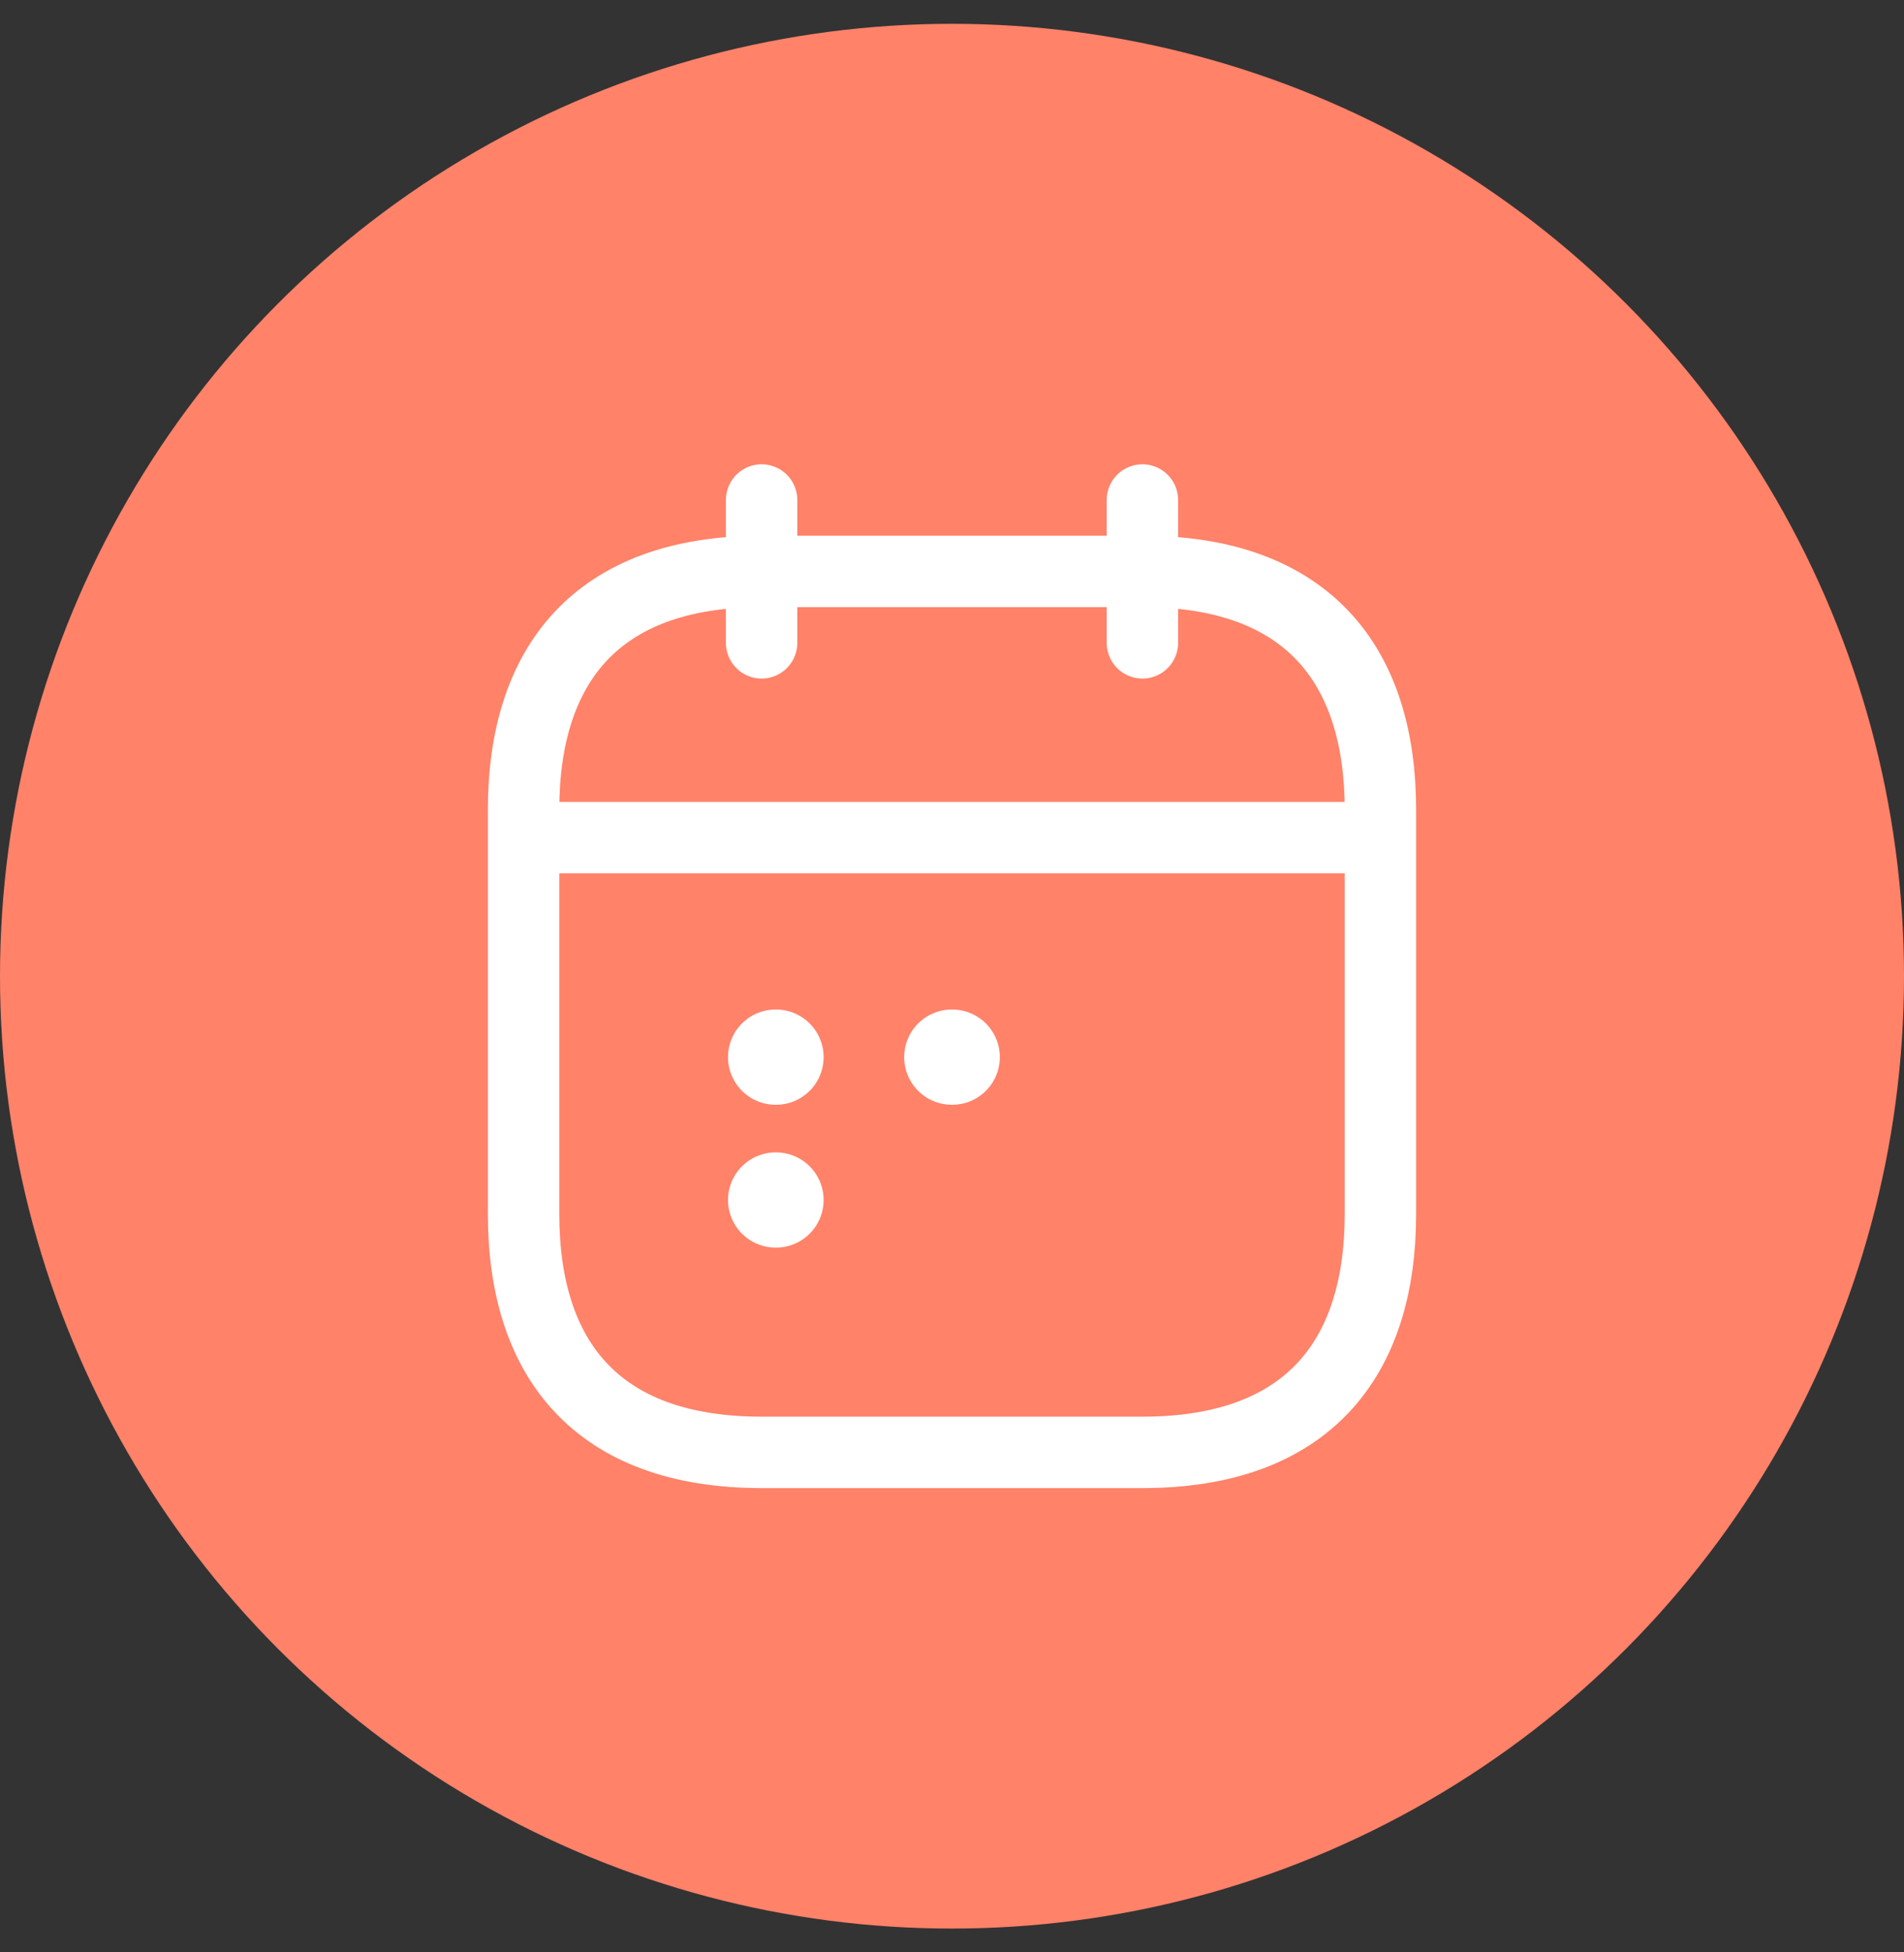
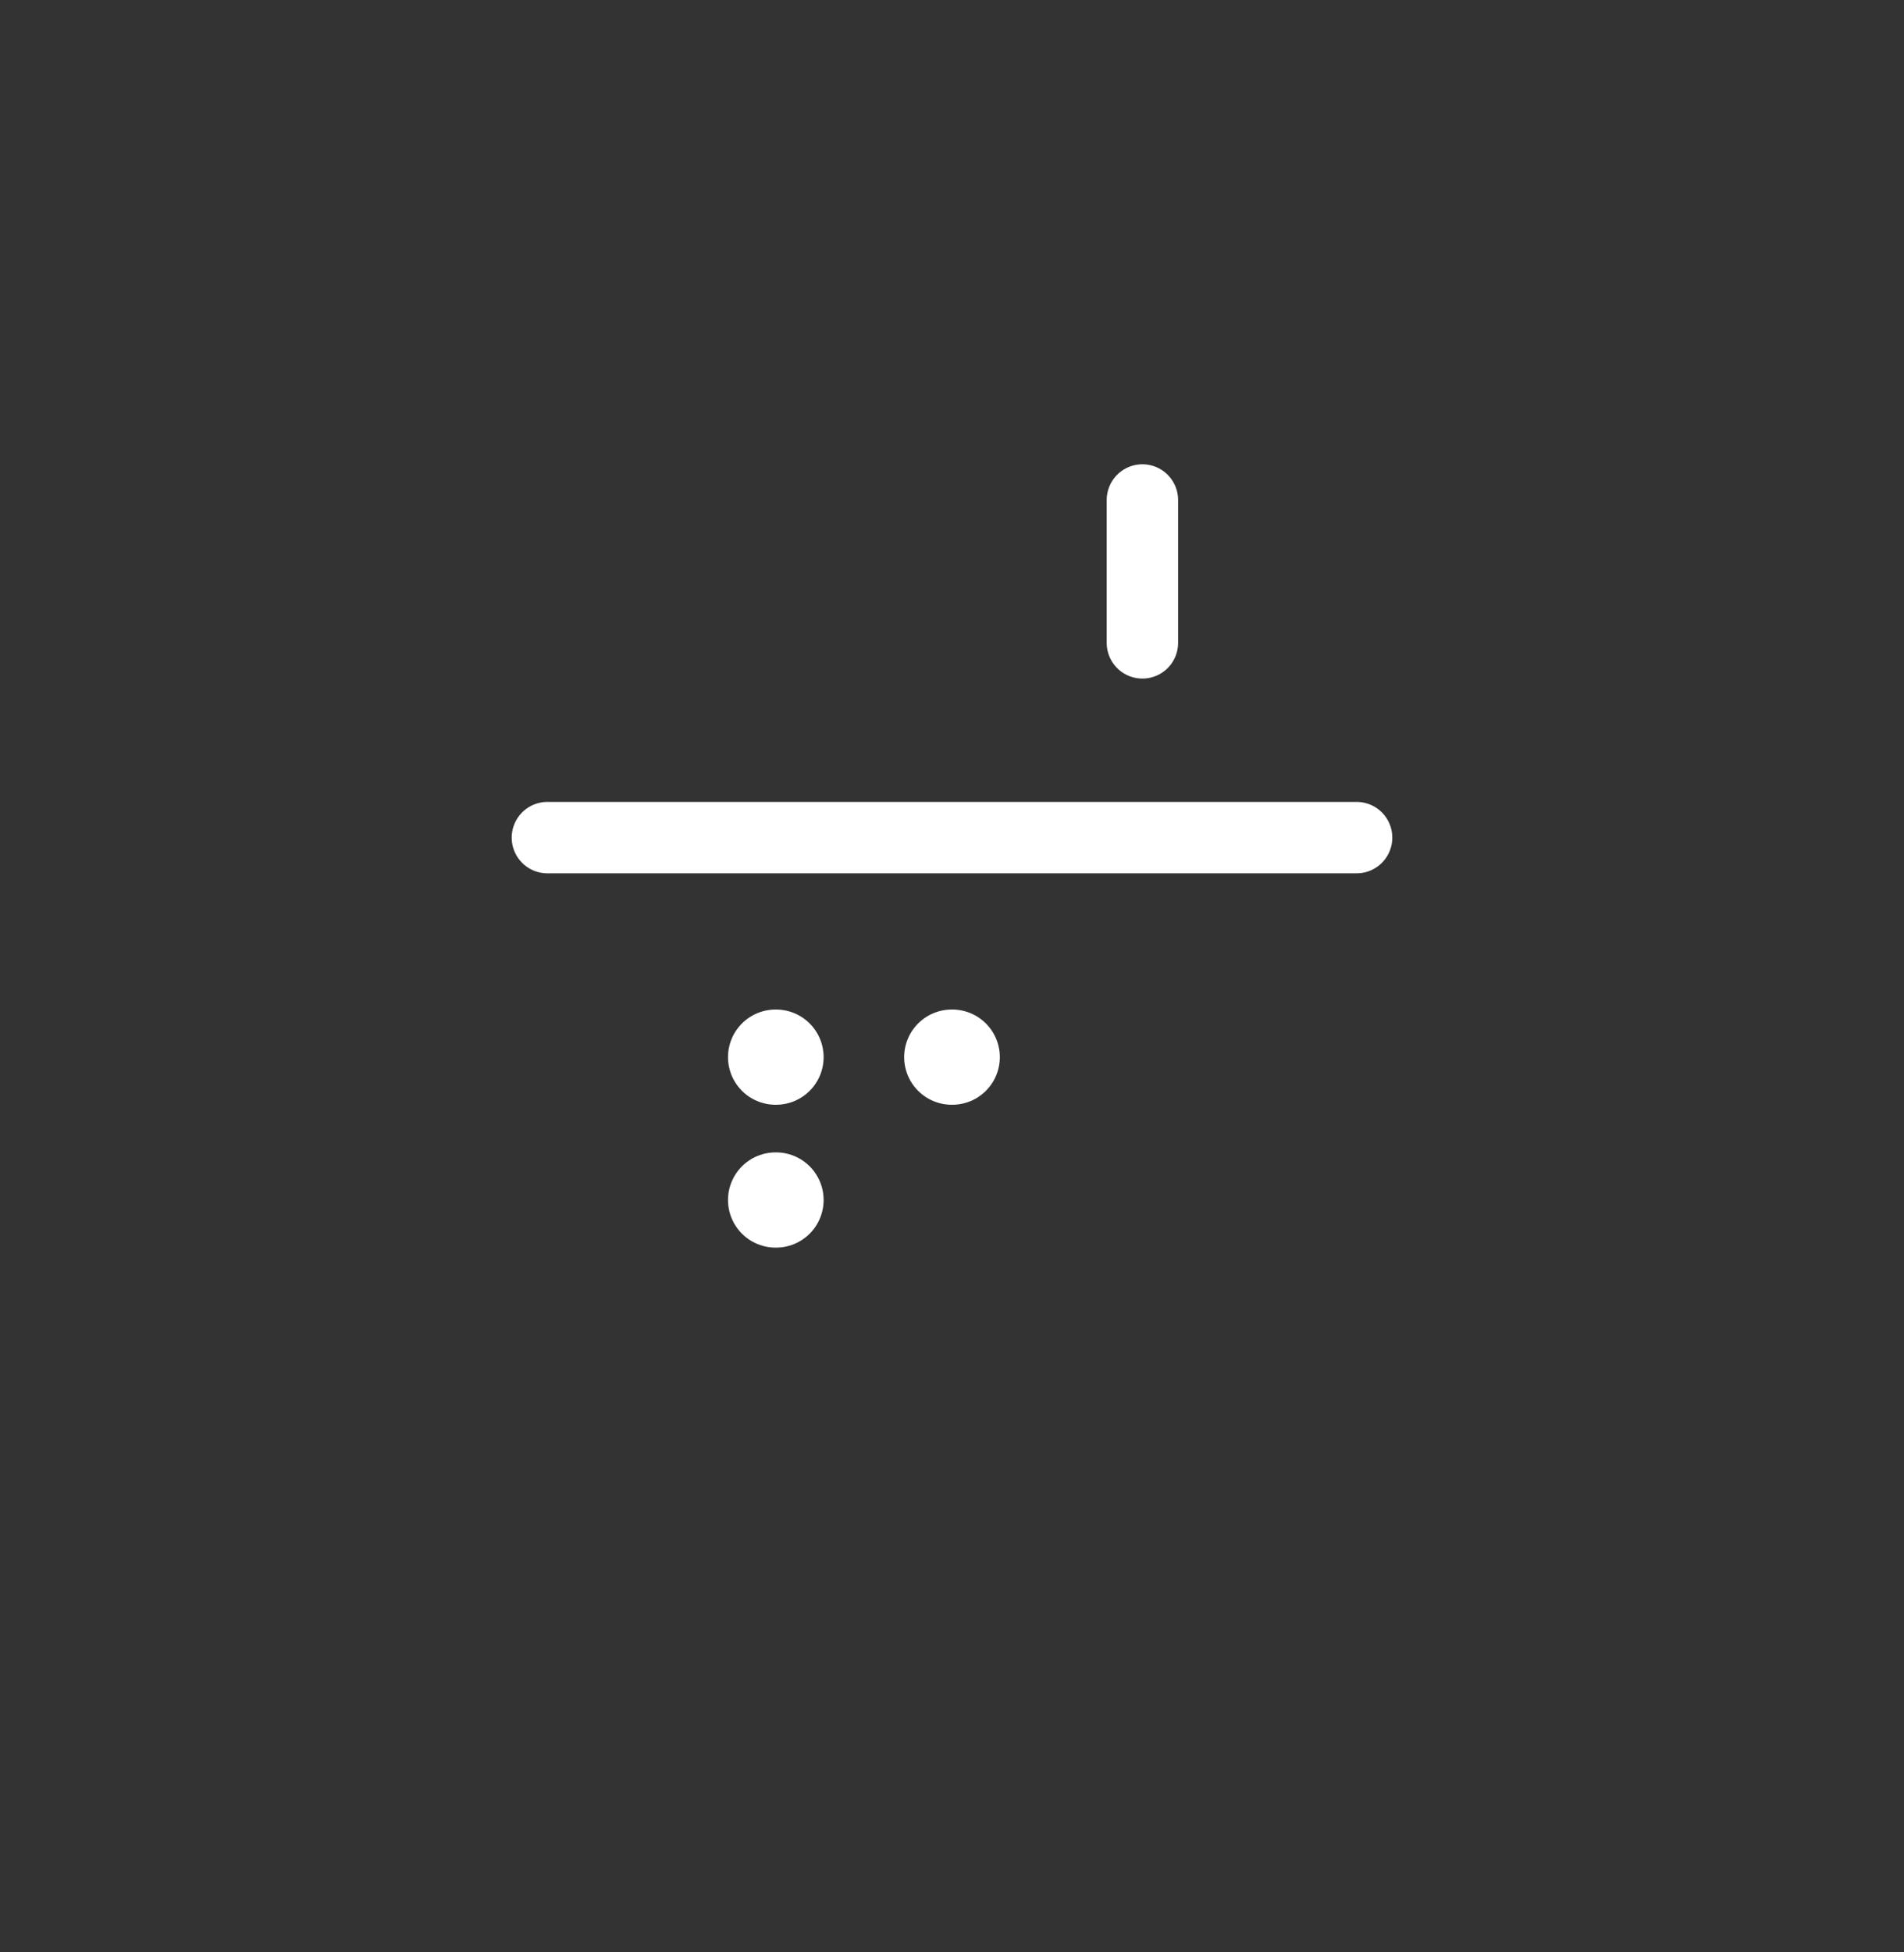
<svg xmlns="http://www.w3.org/2000/svg" width="40" height="41" viewBox="0 0 40 41" fill="none">
  <rect x="0" y="0" width="40" height="41" fill="#333333" stroke="none" />
-   <circle cx="20" cy="20.5" r="20" fill="#FF8269" />
-   <path d="M16 10.5V13.5" stroke="white" stroke-width="1.5" stroke-miterlimit="10" stroke-linecap="round" stroke-linejoin="round" />
  <path d="M24 10.5V13.5" stroke="white" stroke-width="1.5" stroke-miterlimit="10" stroke-linecap="round" stroke-linejoin="round" />
  <path d="M11.5 17.59H28.5" stroke="white" stroke-width="1.5" stroke-miterlimit="10" stroke-linecap="round" stroke-linejoin="round" />
-   <path d="M29 17V25.5C29 28.5 27.5 30.5 24 30.5H16C12.5 30.5 11 28.5 11 25.5V17C11 14 12.5 12 16 12H24C27.5 12 29 14 29 17Z" stroke="white" stroke-width="1.5" stroke-miterlimit="10" stroke-linecap="round" stroke-linejoin="round" />
  <path d="M19.995 22.2H20.005" stroke="white" stroke-width="2" stroke-linecap="round" stroke-linejoin="round" />
  <path d="M16.294 22.2H16.303" stroke="white" stroke-width="2" stroke-linecap="round" stroke-linejoin="round" />
  <path d="M16.294 25.2H16.303" stroke="white" stroke-width="2" stroke-linecap="round" stroke-linejoin="round" />
</svg>